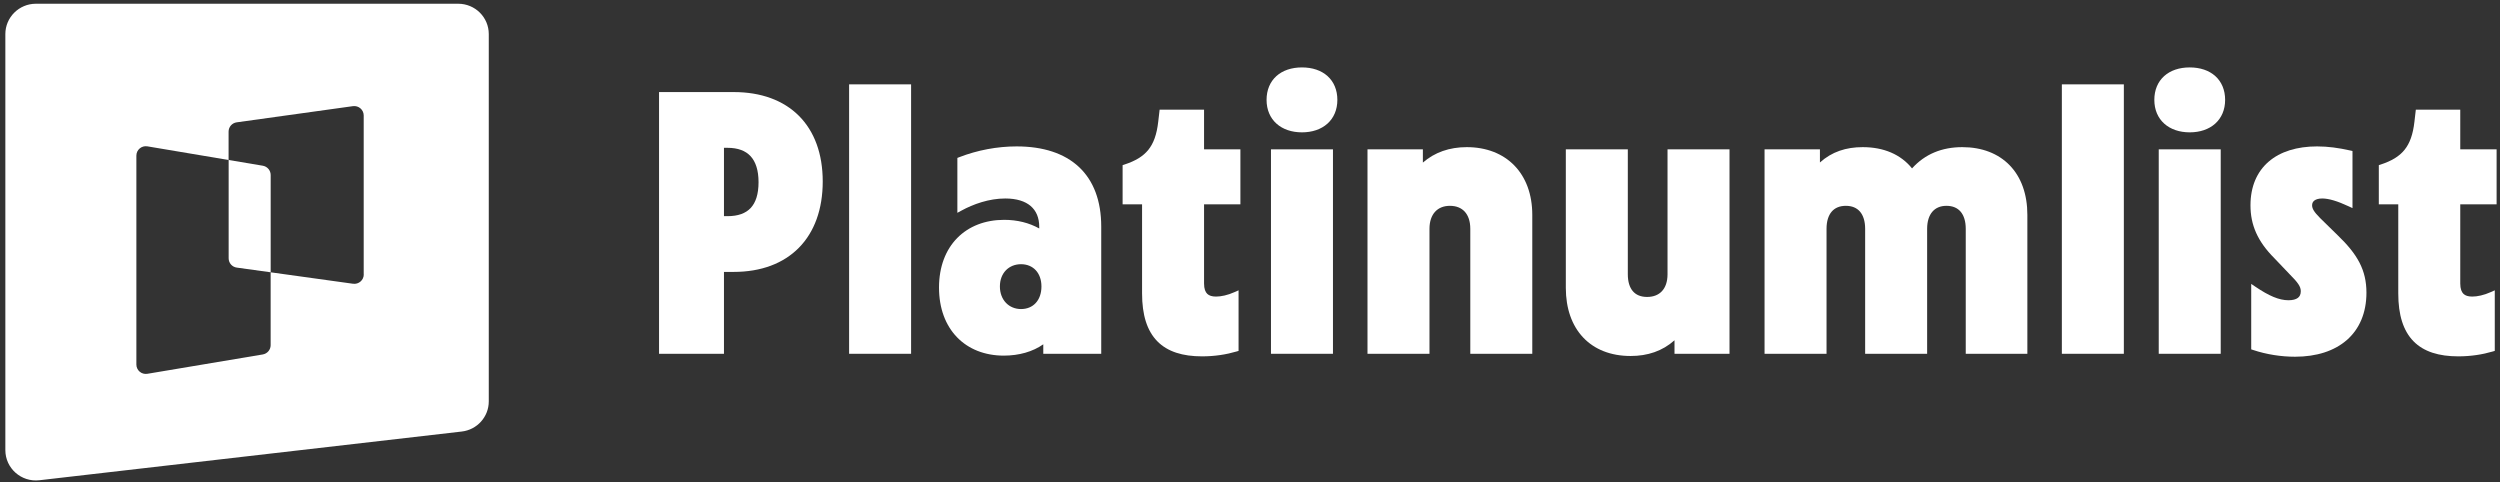
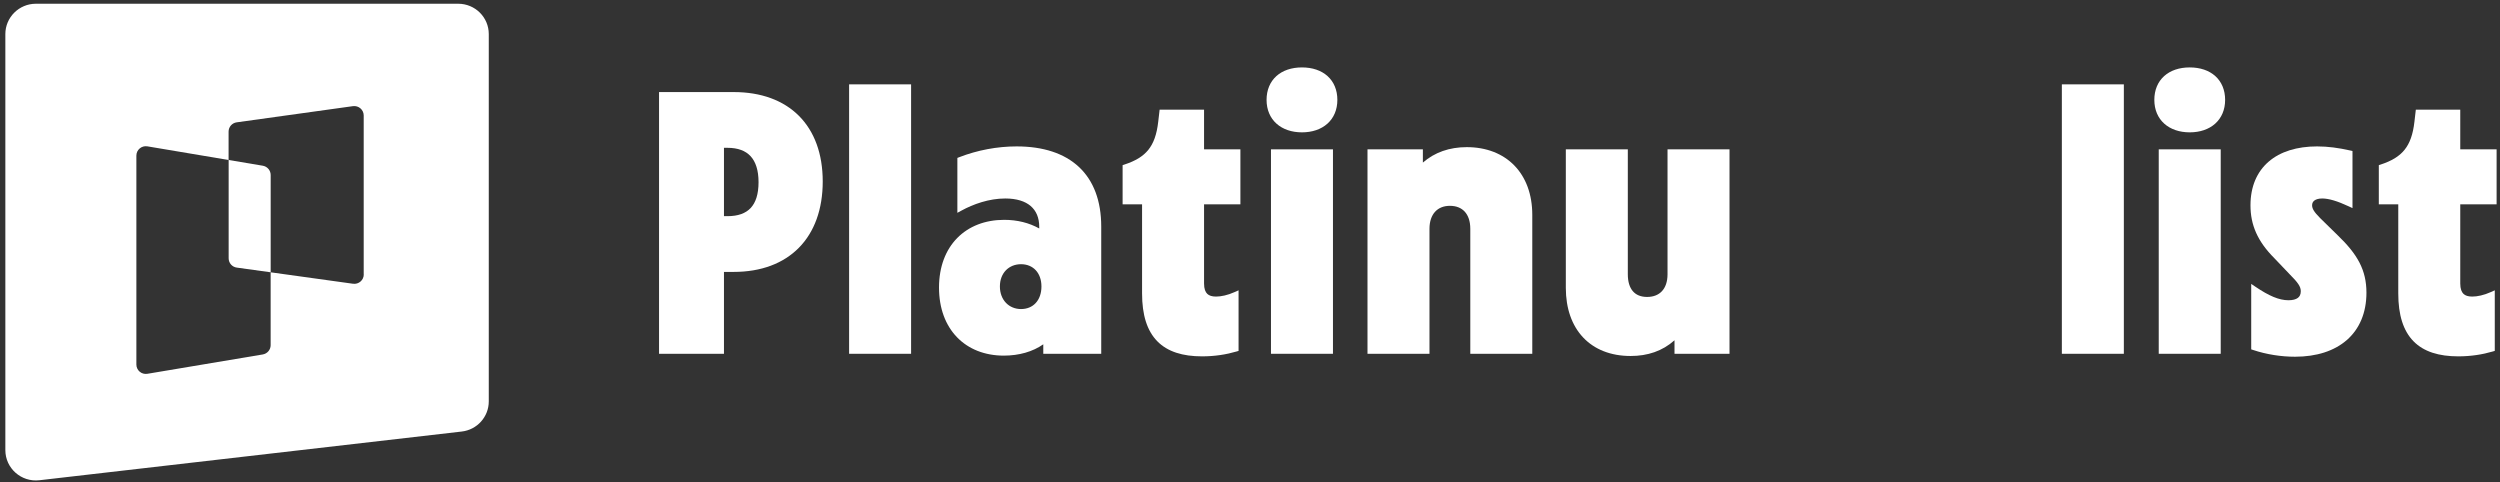
<svg xmlns="http://www.w3.org/2000/svg" width="389" height="75" viewBox="0 0 389 75" fill="none">
  <rect x="0" y="0" width="389" height="75" fill="#333333" stroke="none" />
  <path d="M40.892 25.786L35.578 24.894V40.192C35.578 40.924 36.116 41.539 36.843 41.639L42.117 42.37V27.227C42.117 26.518 41.601 25.908 40.892 25.786Z" fill="white" />
  <path d="M56.603 42.703C56.603 43.59 55.816 44.272 54.928 44.15L42.112 42.37V53.711C42.112 54.421 41.596 55.031 40.886 55.153L22.934 58.162C22.035 58.312 21.22 57.63 21.22 56.721V24.212C21.22 23.308 22.035 22.621 22.934 22.771L35.568 24.894V20.482C35.568 19.75 36.105 19.134 36.832 19.035L54.917 16.518C55.799 16.396 56.592 17.078 56.592 17.965V42.703H56.598H56.603ZM71.3 0.582H5.581C2.963 0.582 0.833 2.7 0.833 5.299V70.035C0.833 72.862 3.307 75.052 6.13 74.725L71.849 67.147C74.245 66.87 76.053 64.853 76.053 62.458V5.299C76.053 2.689 73.923 0.582 71.305 0.582H71.3Z" fill="white" />
  <path d="M202.586 10.491C200.964 10.491 199.584 10.957 198.603 11.842C197.618 12.732 197.078 14.009 197.078 15.542C197.078 17.078 197.634 18.354 198.626 19.242C199.612 20.126 200.991 20.593 202.586 20.593C204.181 20.593 205.56 20.126 206.547 19.242C207.538 18.354 208.094 17.078 208.094 15.542C208.094 14.009 207.555 12.732 206.569 11.842C205.589 10.957 204.208 10.491 202.586 10.491Z" fill="white" />
  <path d="M340.722 10.491C339.1 10.491 337.719 10.957 336.739 11.842C335.753 12.732 335.214 14.009 335.214 15.542C335.214 17.078 335.77 18.354 336.761 19.242C337.748 20.126 339.127 20.593 340.722 20.593C342.316 20.593 343.696 20.126 344.682 19.242C345.673 18.354 346.23 17.078 346.23 15.542C346.23 14.009 345.69 12.732 344.705 11.842C343.724 10.957 342.343 10.491 340.722 10.491Z" fill="white" />
  <path d="M141.766 13.126H132.121V55.049H141.766V13.126Z" fill="white" />
  <path d="M330.47 13.126H320.825V55.049H330.47V13.126Z" fill="white" />
  <path fill-rule="evenodd" clip-rule="evenodd" d="M114.168 14.326H102.547V55.049H112.649V42.309H114.168C118.426 42.309 121.9 40.995 124.31 38.548C126.719 36.102 128.017 32.572 128.017 28.232C128.017 23.919 126.718 20.431 124.308 18.02C121.897 15.61 118.424 14.326 114.168 14.326ZM112.649 33.635V23H113.197C114.831 23 116.016 23.461 116.798 24.312C117.586 25.17 118.029 26.493 118.029 28.346C118.029 30.229 117.585 31.535 116.801 32.369C116.022 33.199 114.838 33.635 113.197 33.635H112.649Z" fill="white" />
  <path d="M187.351 17.068H180.437L180.222 18.93C179.998 20.913 179.501 22.296 178.678 23.317C177.855 24.337 176.668 25.044 174.969 25.601L174.678 25.697V31.798H177.706V45.656C177.706 48.998 178.475 51.469 180.076 53.101C181.679 54.735 184.039 55.449 187.041 55.449C189.025 55.449 190.837 55.157 192.418 54.689L192.721 54.599V45.172L192.123 45.441C191.026 45.935 190 46.147 189.212 46.147C188.583 46.147 188.139 46.002 187.85 45.722C187.563 45.446 187.351 44.963 187.351 44.114V31.798H193.006V23.238H187.351V17.068Z" fill="white" />
  <path d="M382.816 17.068H375.902L375.687 18.93C375.464 20.913 374.967 22.296 374.143 23.317C373.32 24.337 372.134 25.044 370.435 25.601L370.143 25.697V31.798H373.171V45.656C373.171 48.998 373.94 51.469 375.541 53.101C377.145 54.735 379.504 55.449 382.507 55.449C384.49 55.449 386.302 55.157 387.883 54.689L388.186 54.599V45.172L387.589 45.441C386.491 45.935 385.465 46.147 384.677 46.147C384.049 46.147 383.604 46.002 383.315 45.722C383.028 45.446 382.816 44.963 382.816 44.114V31.798H388.472V23.238H382.816V17.068Z" fill="white" />
  <path fill-rule="evenodd" clip-rule="evenodd" d="M158.188 22.781C155.164 22.781 152.085 23.362 149.237 24.466L148.967 24.571V33.116L149.593 32.774C151.439 31.767 153.882 30.884 156.417 30.884C158.183 30.884 159.5 31.311 160.37 32.053C161.23 32.787 161.706 33.873 161.706 35.316V35.551C160.144 34.68 158.307 34.207 156.246 34.207C153.293 34.207 150.75 35.198 148.945 37.033C147.141 38.867 146.11 41.508 146.11 44.742C146.11 47.974 147.125 50.629 148.914 52.478C150.704 54.328 153.234 55.335 156.189 55.335C158.544 55.335 160.696 54.73 162.335 53.574V55.049H171.352V35.259C171.352 31.261 170.168 28.123 167.89 25.988C165.616 23.856 162.314 22.781 158.188 22.781ZM155.584 44.571C155.584 43.498 155.948 42.638 156.527 42.046C157.106 41.455 157.923 41.11 158.874 41.11C159.823 41.11 160.608 41.454 161.157 42.04C161.708 42.628 162.049 43.49 162.049 44.571C162.049 45.683 161.706 46.559 161.155 47.153C160.607 47.745 159.823 48.089 158.874 48.089C157.011 48.089 155.584 46.696 155.584 44.571Z" fill="white" />
  <path d="M360.539 22.781C357.415 22.781 354.82 23.584 353 25.155C351.171 26.733 350.175 29.043 350.175 31.945C350.175 34.985 351.259 37.545 353.895 40.182L353.898 40.186L356.234 42.635L356.237 42.639L356.241 42.642C357.577 43.978 358.002 44.601 358.002 45.313C358.002 45.826 357.823 46.148 357.539 46.358C357.233 46.583 356.751 46.718 356.083 46.718C354.616 46.718 353.048 46.037 350.95 44.62L350.289 44.173V54.359L350.579 54.456C352.681 55.157 354.954 55.506 357.111 55.506C360.44 55.506 363.22 54.615 365.175 52.901C367.136 51.181 368.218 48.673 368.218 45.542C368.218 43.796 367.876 42.3 367.136 40.863C366.399 39.434 365.277 38.083 363.747 36.611L363.746 36.61L361.01 33.931L361.009 33.93C360.04 32.96 359.763 32.442 359.763 31.945C359.763 31.617 359.89 31.373 360.122 31.199C360.368 31.014 360.768 30.884 361.339 30.884C362.384 30.884 363.742 31.306 365.444 32.101L366.047 32.382V23.494L365.717 23.42C363.924 23.015 362.235 22.781 360.539 22.781Z" fill="white" />
  <path d="M228.231 22.895C225.526 22.895 223.227 23.707 221.399 25.298V23.238H212.782V55.049H222.427V35.602C222.427 34.423 222.761 33.535 223.301 32.946C223.838 32.36 224.618 32.026 225.603 32.026C226.619 32.026 227.396 32.362 227.924 32.944C228.456 33.531 228.778 34.419 228.778 35.602V55.049H238.423V33.431C238.423 30.228 237.423 27.587 235.625 25.744C233.826 23.9 231.268 22.895 228.231 22.895Z" fill="white" />
-   <path d="M289.841 22.895C287.237 22.895 285.034 23.616 283.181 25.281V23.238H274.564V55.049H284.209V35.602C284.209 34.41 284.507 33.52 285.007 32.934C285.5 32.358 286.23 32.026 287.213 32.026C288.196 32.026 288.926 32.358 289.419 32.934C289.919 33.52 290.217 34.41 290.217 35.602V55.049H299.862V35.602C299.862 34.415 300.172 33.524 300.68 32.936C301.182 32.356 301.915 32.026 302.866 32.026C303.849 32.026 304.58 32.358 305.072 32.934C305.572 33.52 305.87 34.41 305.87 35.602V55.049H315.458V33.431C315.458 30.204 314.489 27.561 312.711 25.724C310.932 23.884 308.387 22.895 305.323 22.895C302.163 22.895 299.513 23.977 297.513 26.203C295.753 24.018 293.092 22.895 289.841 22.895Z" fill="white" />
  <path d="M207.409 23.238H197.764V55.049H207.409V23.238Z" fill="white" />
  <path d="M253.288 23.238H243.642V44.799C243.642 47.995 244.582 50.65 246.336 52.51C248.093 54.372 250.626 55.392 253.721 55.392C256.378 55.392 258.679 54.624 260.553 52.948V55.049H269.112V23.238H259.467V42.685C259.467 43.837 259.146 44.71 258.614 45.291C258.086 45.868 257.308 46.204 256.292 46.204C255.278 46.204 254.548 45.87 254.065 45.303C253.572 44.725 253.288 43.851 253.288 42.685V23.238Z" fill="white" />
  <path d="M345.544 23.238H335.899V55.049H345.544V23.238Z" fill="white" />
</svg>